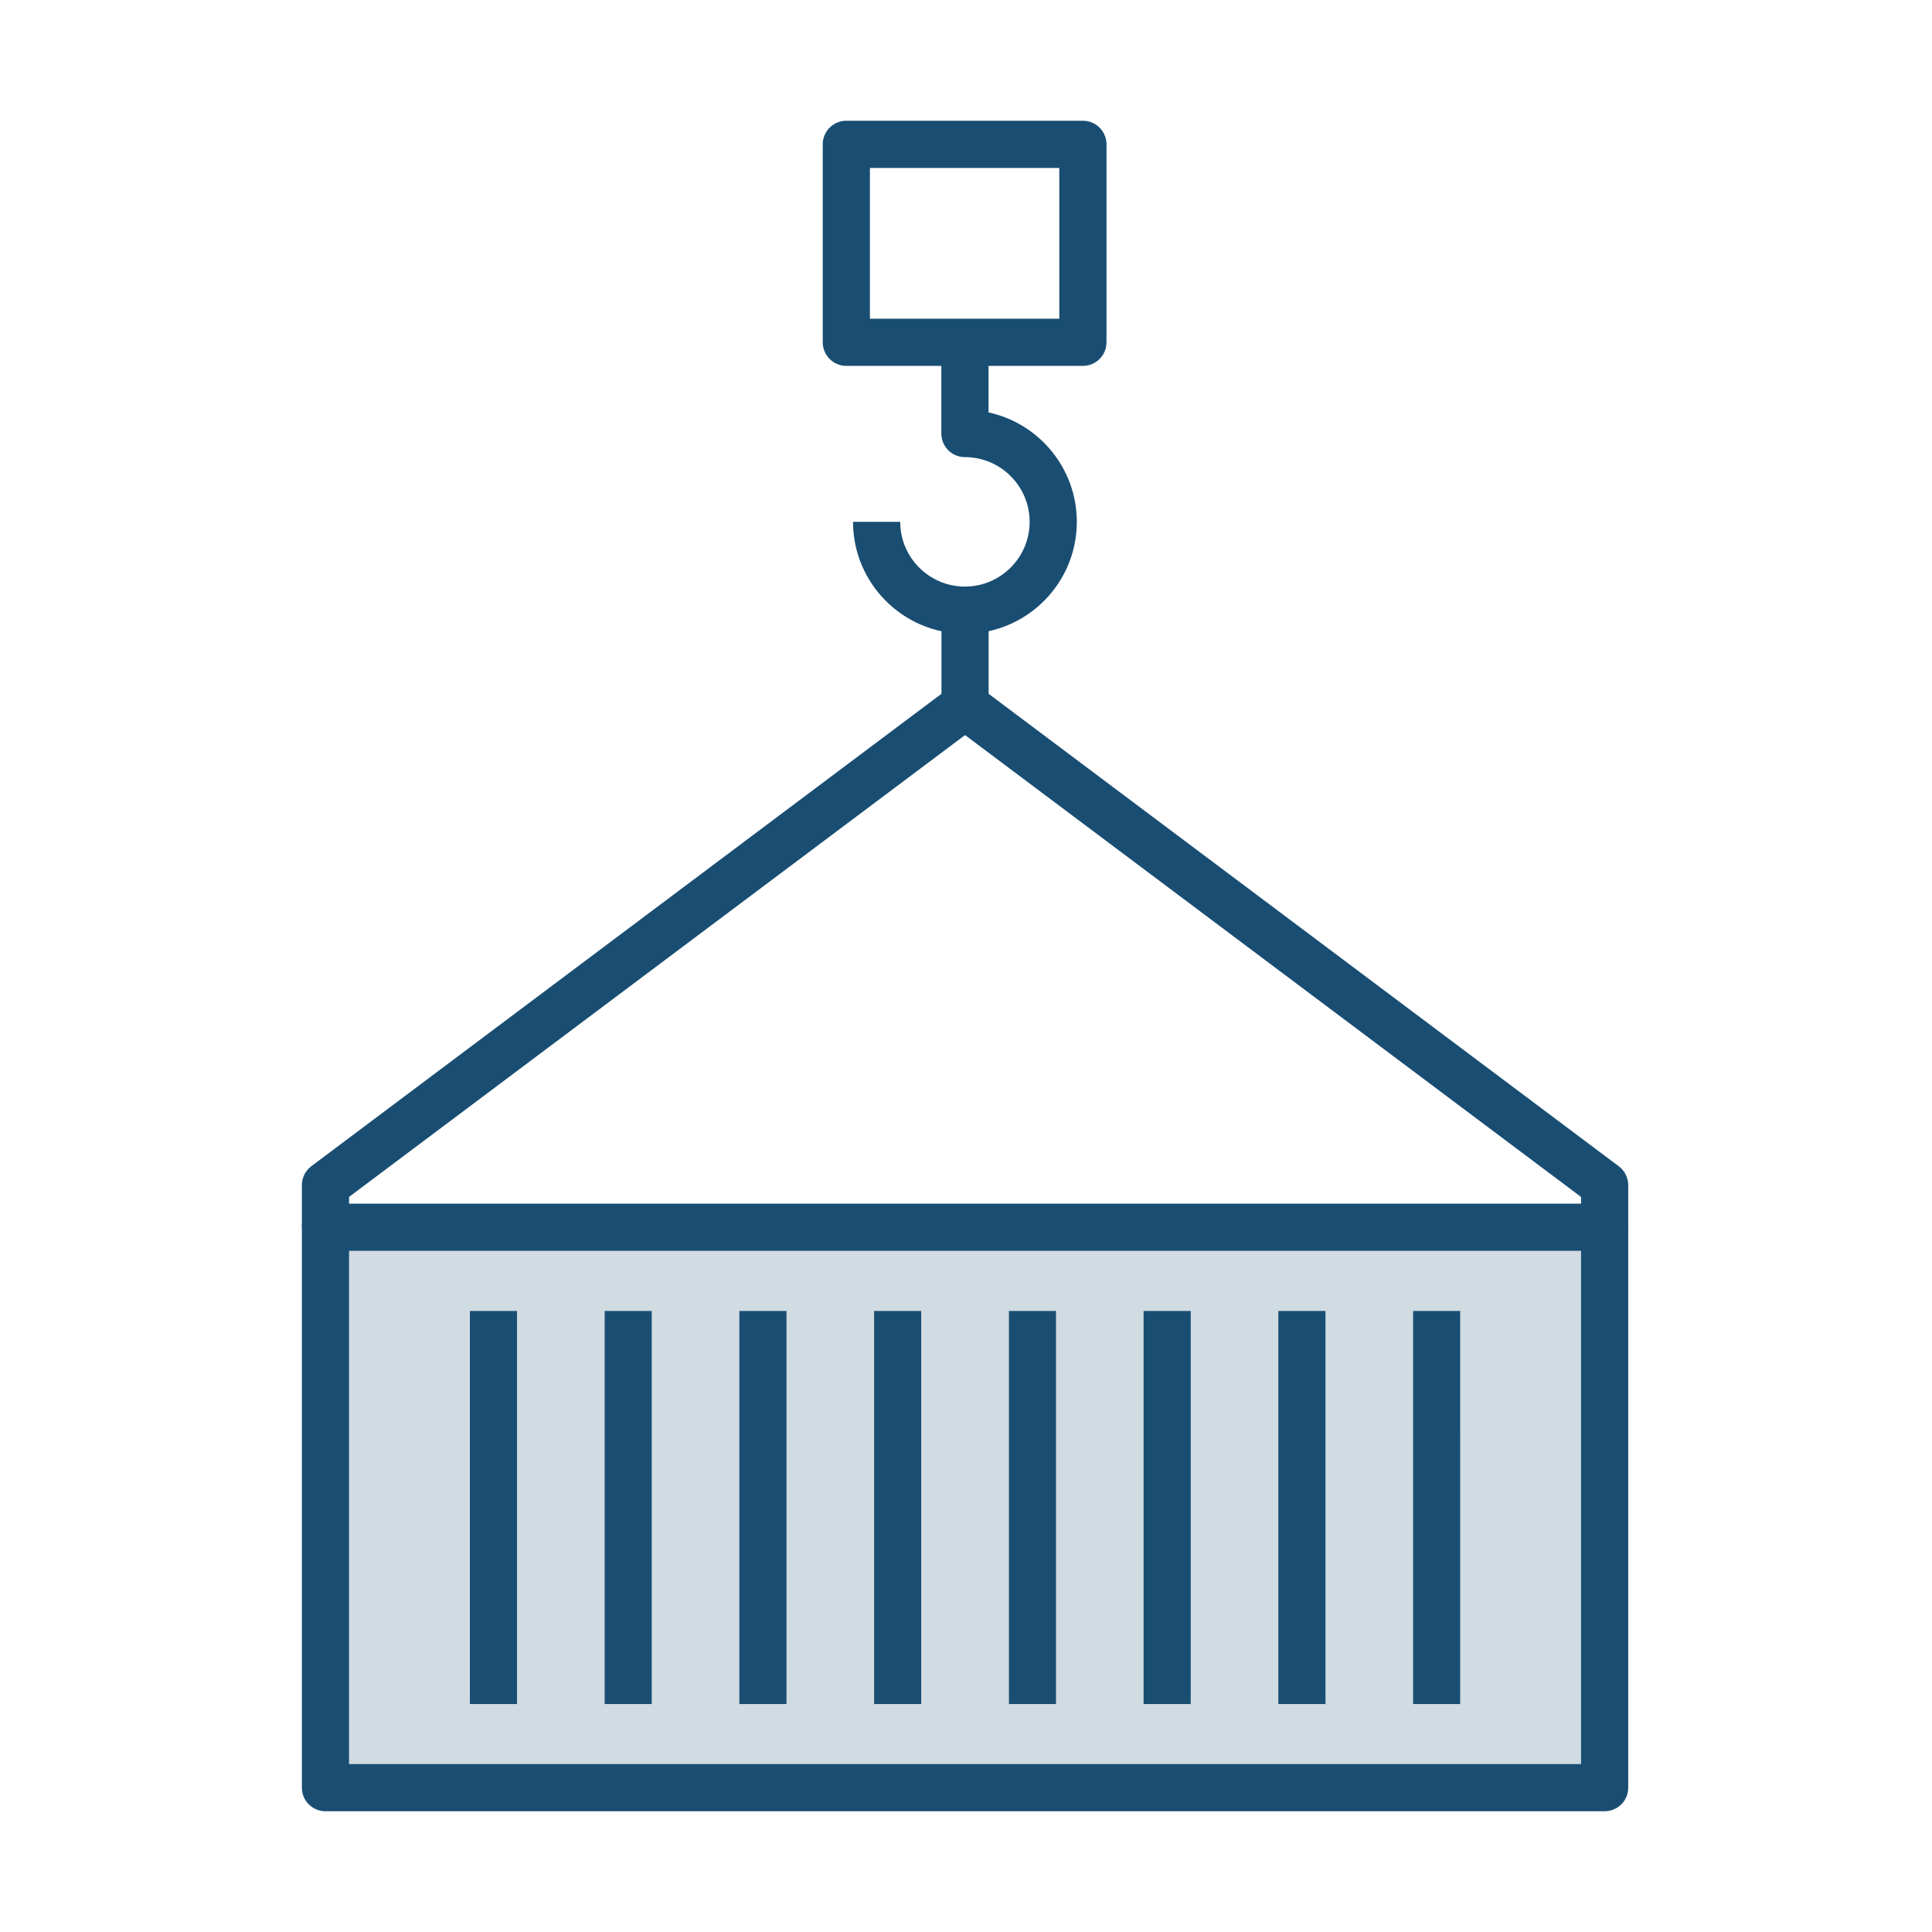
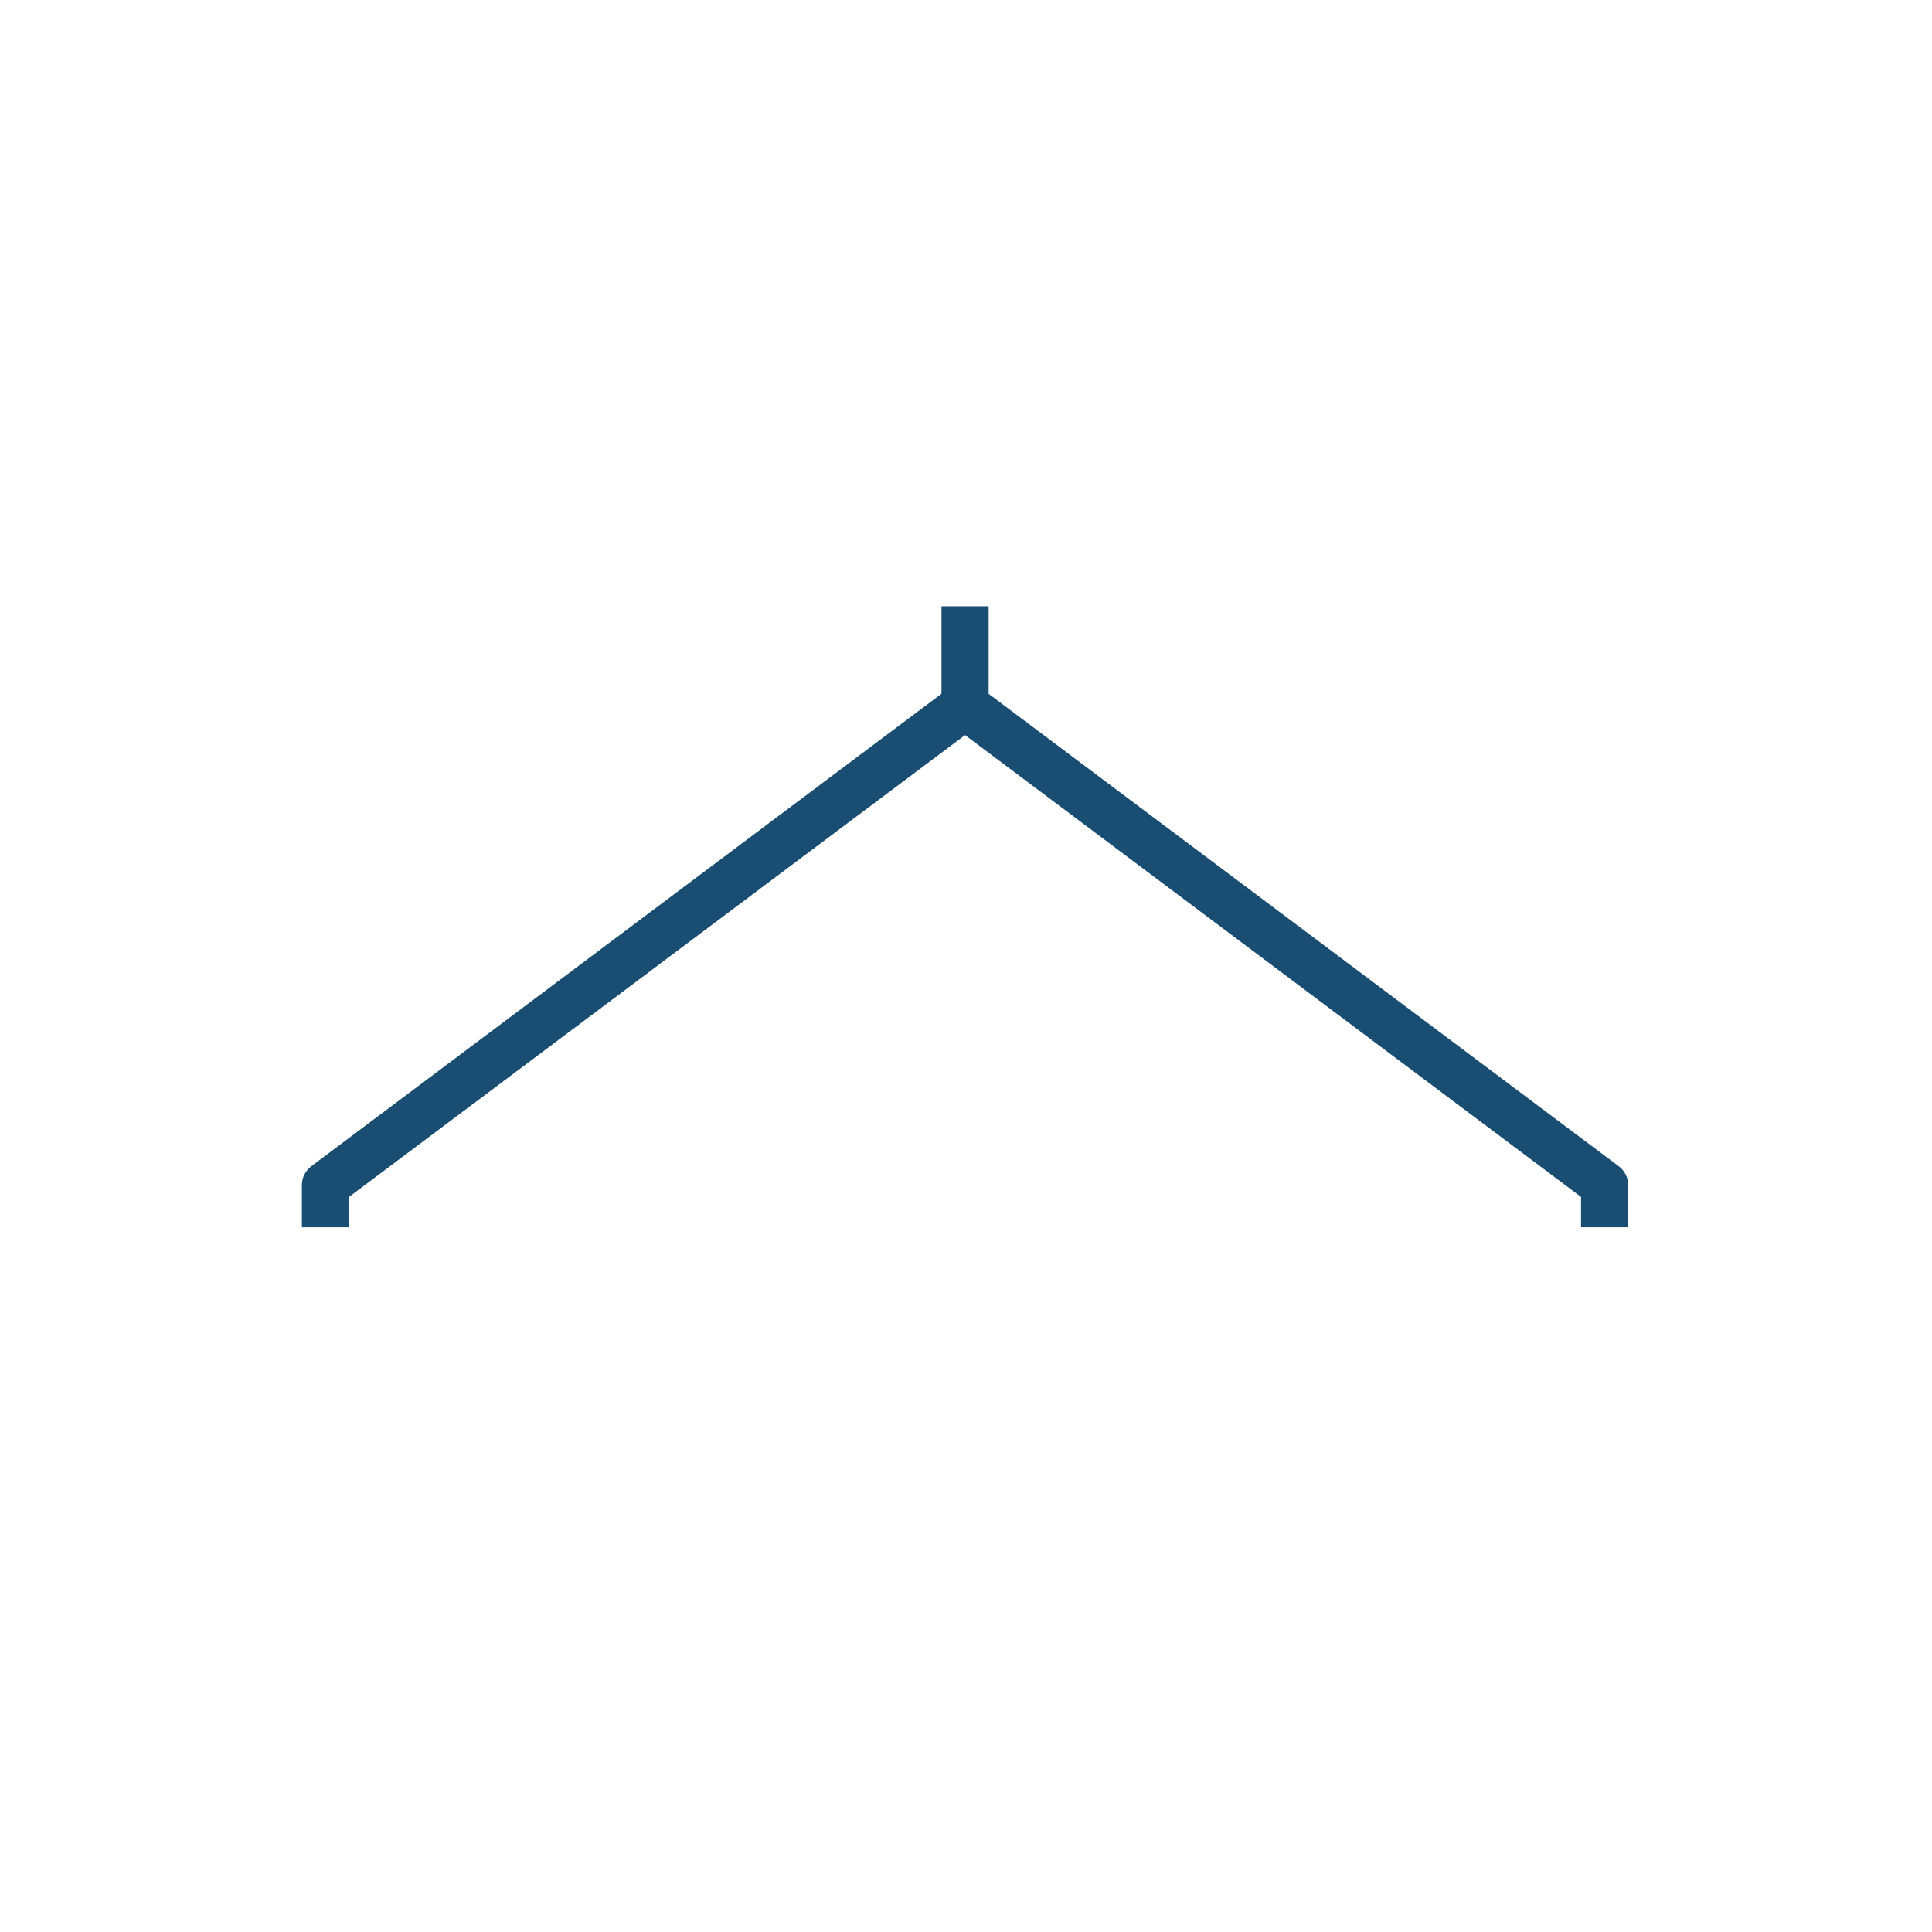
<svg xmlns="http://www.w3.org/2000/svg" width="64" height="64" viewBox="0 0 64 64" fill="none">
-   <path d="M53.156 39.872H10.781C10.35 39.872 10 40.225 10 40.654V59.219C10 59.651 10.35 60 10.781 60H53.156C53.587 60 53.937 59.651 53.937 59.219V40.653C53.937 40.224 53.587 39.872 53.156 39.872ZM52.374 58.437H11.563V41.437H52.374V58.437Z" fill="#194E72" />
-   <path d="M11.562 41.437V58.437H52.374V41.437H11.562ZM17.126 56.449H15.563V43.426H17.126V56.449ZM21.591 56.449H20.028V43.426H21.591V56.449ZM26.052 56.449H24.49V43.426H26.052V56.449ZM30.518 56.449H28.955V43.426H30.518V56.449ZM34.982 56.449H33.419V43.426H34.982V56.449ZM39.444 56.449H37.882V43.426H39.444V56.449ZM43.909 56.449H42.346V43.426H43.909V56.449ZM48.37 56.449H46.808V43.426H48.371L48.37 56.449Z" fill="#194E72" fill-opacity="0.2" />
-   <path d="M15.565 43.426V56.449H17.127V43.426H15.565ZM20.029 43.426V56.449H21.591V43.426H20.029ZM24.491 43.426V56.449H26.054V43.426H24.491ZM28.956 43.426V56.449H30.518V43.426H28.956ZM33.421 43.426V56.449H34.983V43.426H33.421ZM37.882 43.426V56.449H39.445V43.426H37.882ZM42.346 43.426V56.449H43.909V43.426H42.346ZM46.809 43.426V56.449H48.372V43.426H46.809Z" fill="#194E72" />
  <path d="M11.563 40.655H10V39.259C10 39.013 10.116 38.781 10.312 38.633L31.499 22.749L32.437 23.999L11.563 39.649V40.655Z" fill="#194E72" />
-   <path d="M31.964 20.993C29.92 20.993 28.258 19.33 28.258 17.287H29.821C29.821 18.469 30.782 19.431 31.964 19.431C33.146 19.431 34.108 18.469 34.108 17.287C34.108 16.105 33.146 15.143 31.964 15.143C31.533 15.143 31.183 14.793 31.183 14.362V11.339H32.746V13.662C34.415 14.021 35.671 15.51 35.671 17.286C35.672 19.33 34.008 20.993 31.964 20.993Z" fill="#194E72" />
  <path d="M53.937 40.655H52.374V39.65L31.5 23.999C31.303 23.851 31.188 23.62 31.188 23.373V20.082H32.75V22.984L53.624 38.634C53.821 38.782 53.937 39.013 53.937 39.26V40.655Z" fill="#194E72" />
-   <path d="M35.873 12.12H28.035C27.604 12.12 27.254 11.77 27.254 11.339V4.781C27.254 4.35 27.603 4 28.035 4H35.873C36.304 4 36.654 4.35 36.654 4.781V11.339C36.654 11.771 36.304 12.12 35.873 12.12ZM28.817 10.557H35.091V5.563H28.817V10.557Z" fill="#194E72" />
</svg>